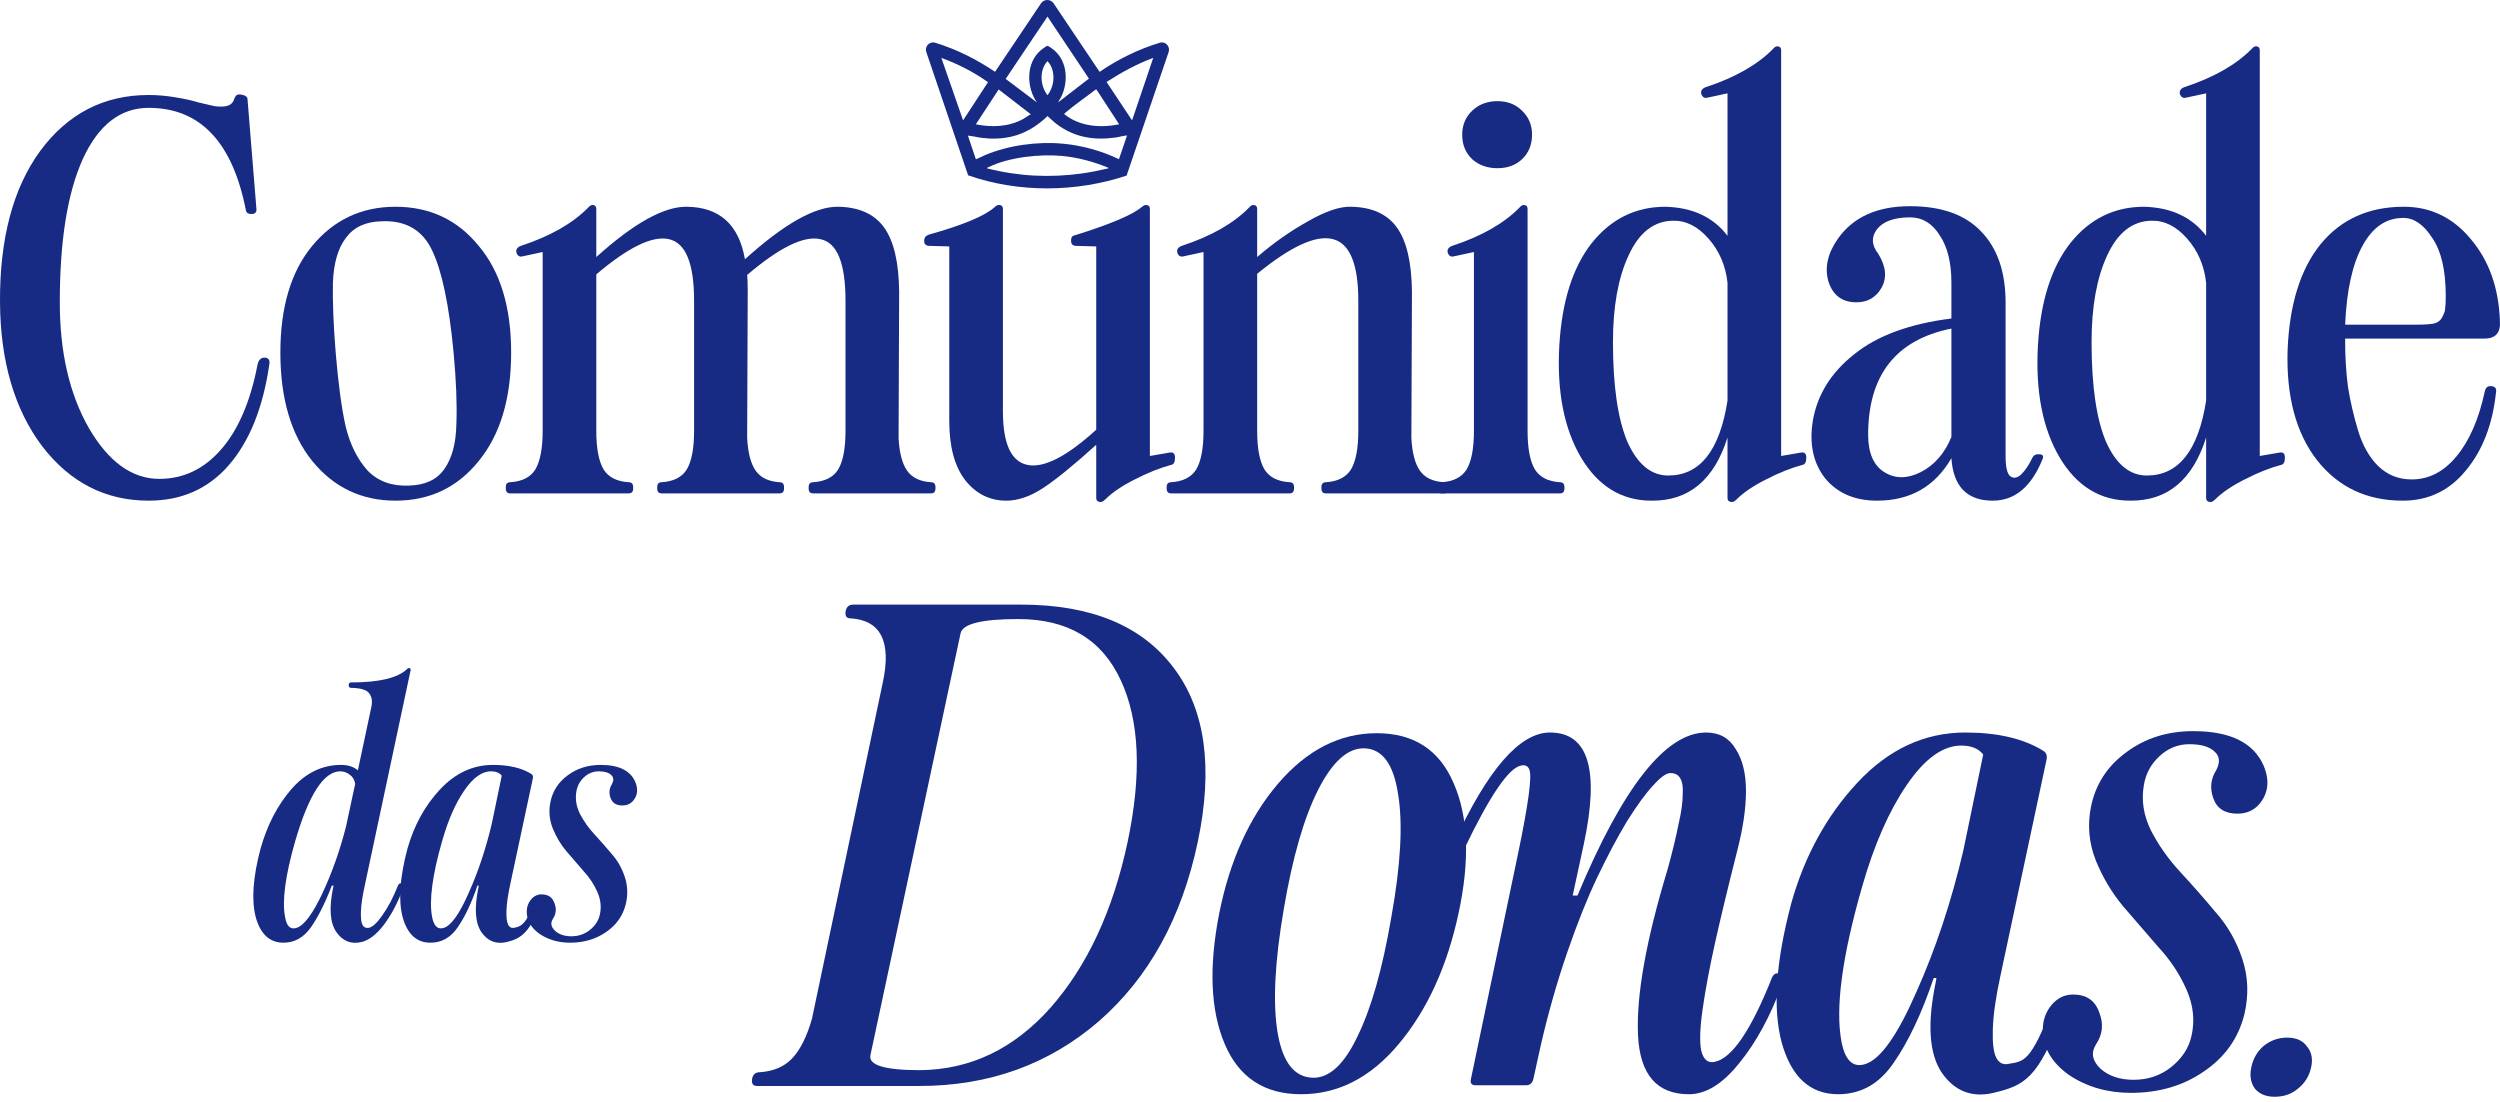
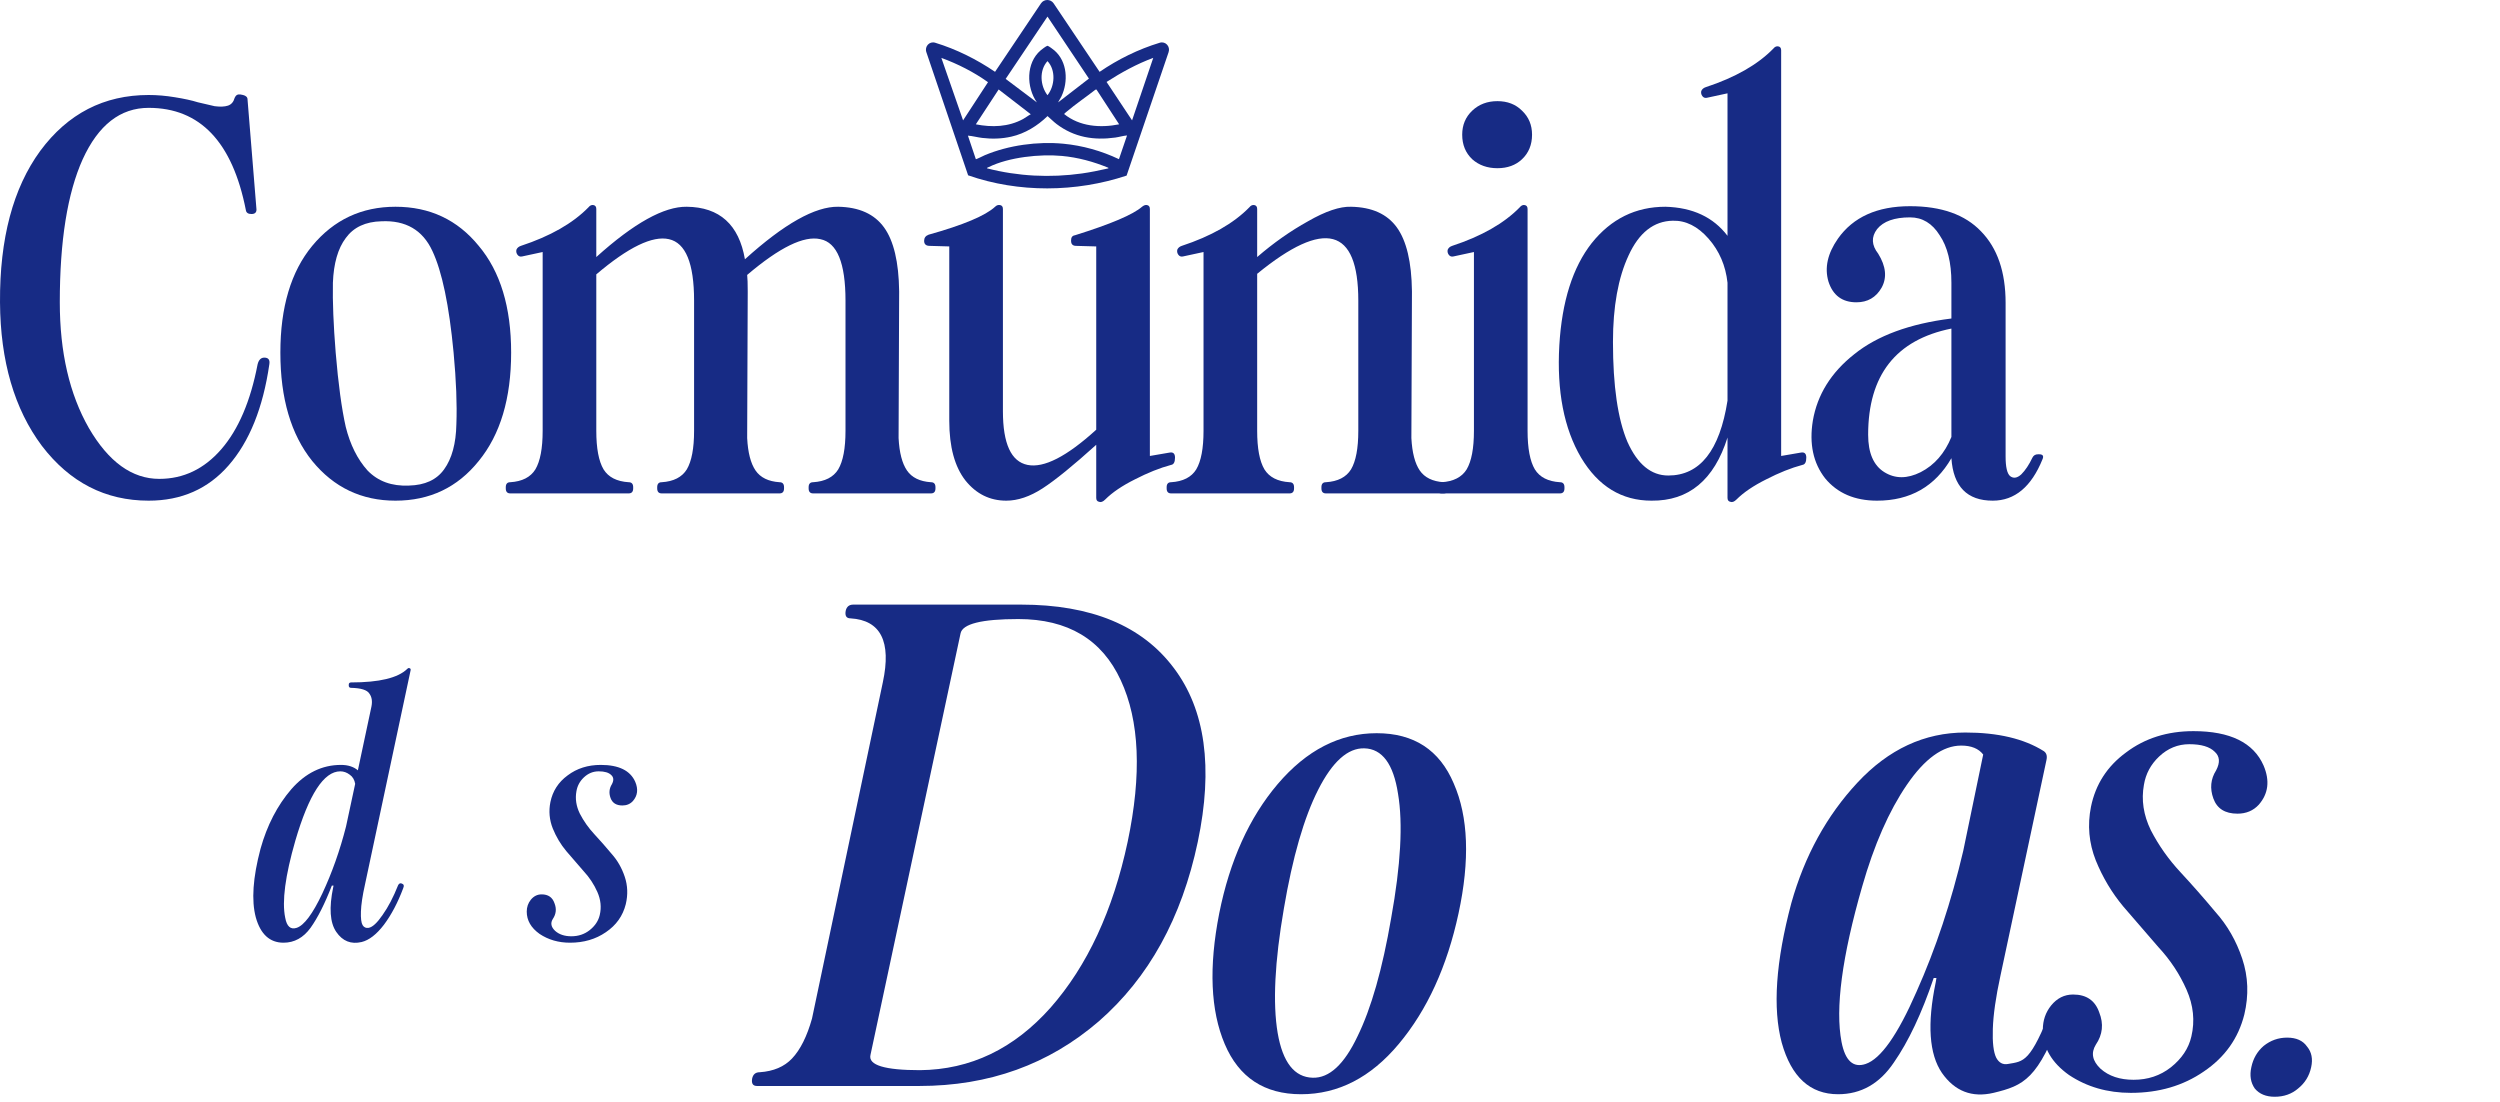
<svg xmlns="http://www.w3.org/2000/svg" width="270" height="119" viewBox="0 0 270 119" fill="none">
  <path d="M16.053 54.072C11.386 54.072 7.544 52.1 4.527 48.158C1.55 44.175 0.041 39.005 0.001 32.649C-0.039 25.769 1.409 20.318 4.346 16.295C7.323 12.272 11.225 10.26 16.053 10.26C16.978 10.26 17.924 10.341 18.889 10.502C19.895 10.662 20.72 10.844 21.363 11.045C22.007 11.206 22.611 11.346 23.174 11.467C23.777 11.548 24.26 11.527 24.622 11.407C24.984 11.286 25.226 11.005 25.346 10.562C25.467 10.28 25.668 10.16 25.95 10.2L26.252 10.26C26.573 10.341 26.734 10.502 26.734 10.743L27.7 22.631C27.7 22.953 27.519 23.114 27.157 23.114C26.795 23.114 26.593 22.973 26.553 22.692C25.105 15.329 21.605 11.648 16.053 11.648C12.995 11.648 10.622 13.499 8.932 17.2C7.283 20.861 6.458 26.011 6.458 32.649C6.458 38.04 7.504 42.566 9.596 46.227C11.728 49.888 14.263 51.718 17.2 51.718C19.815 51.718 22.047 50.652 23.898 48.52C25.749 46.388 27.056 43.33 27.821 39.347C27.941 38.864 28.183 38.623 28.545 38.623C28.987 38.623 29.168 38.864 29.088 39.347C28.404 44.054 26.936 47.695 24.683 50.27C22.47 52.804 19.593 54.072 16.053 54.072Z" fill="#172B85" />
  <path d="M42.712 54.072C39.05 54.072 36.053 52.644 33.72 49.787C31.427 46.931 30.28 43.028 30.28 38.08C30.28 33.172 31.427 29.33 33.72 26.554C36.053 23.738 39.05 22.329 42.712 22.329C46.413 22.329 49.41 23.738 51.703 26.554C54.036 29.33 55.203 33.172 55.203 38.08C55.203 43.028 54.036 46.931 51.703 49.787C49.41 52.644 46.413 54.072 42.712 54.072ZM36.254 38.08C36.536 41.459 36.898 44.135 37.341 46.106C37.824 48.037 38.608 49.606 39.694 50.813C40.821 51.98 42.309 52.523 44.16 52.442C45.89 52.402 47.157 51.819 47.962 50.692C48.806 49.526 49.249 47.896 49.289 45.804C49.37 43.672 49.269 41.097 48.988 38.08C48.505 32.971 47.74 29.31 46.694 27.097C45.648 24.844 43.818 23.778 41.203 23.898C39.473 23.939 38.185 24.542 37.341 25.709C36.496 26.835 36.033 28.445 35.953 30.537C35.913 32.588 36.013 35.103 36.254 38.08Z" fill="#172B85" />
  <path d="M55.107 53.287C54.785 53.287 54.624 53.106 54.624 52.744V52.623C54.624 52.261 54.785 52.08 55.107 52.08C56.394 52 57.299 51.537 57.822 50.692C58.345 49.807 58.607 48.419 58.607 46.529V27.218L56.374 27.7C56.173 27.741 56.012 27.68 55.891 27.519C55.77 27.358 55.73 27.177 55.77 26.976C55.851 26.775 56.012 26.634 56.253 26.554C59.431 25.508 61.865 24.12 63.555 22.39C63.716 22.189 63.897 22.108 64.098 22.148C64.299 22.189 64.4 22.329 64.4 22.571V27.761C68.463 24.1 71.722 22.289 74.176 22.329C77.716 22.37 79.808 24.261 80.452 28.002C84.676 24.18 88.036 22.289 90.53 22.329C92.783 22.37 94.432 23.114 95.478 24.562C96.524 26.011 97.067 28.304 97.108 31.442V31.623L97.047 47.313C97.128 48.882 97.43 50.049 97.953 50.813C98.476 51.577 99.341 52 100.548 52.08C100.869 52.08 101.03 52.261 101.03 52.623V52.744C101.03 53.106 100.869 53.287 100.548 53.287H87.814C87.493 53.287 87.332 53.106 87.332 52.744V52.623C87.332 52.261 87.493 52.08 87.814 52.08C89.102 52 90.007 51.537 90.53 50.692C91.053 49.807 91.314 48.419 91.314 46.529V32.468C91.314 28.404 90.409 26.192 88.599 25.83C86.829 25.427 84.194 26.715 80.694 29.692C80.734 30.054 80.754 30.637 80.754 31.442V31.623L80.694 47.313C80.774 48.882 81.076 50.049 81.599 50.813C82.122 51.577 82.987 52 84.194 52.08C84.516 52.08 84.676 52.261 84.676 52.623V52.744C84.676 53.106 84.516 53.287 84.194 53.287H71.46C71.139 53.287 70.978 53.106 70.978 52.744V52.623C70.978 52.261 71.139 52.08 71.46 52.08C72.748 52 73.653 51.537 74.176 50.692C74.699 49.807 74.961 48.419 74.961 46.529V32.468C74.961 28.445 74.055 26.232 72.245 25.83C70.475 25.427 67.86 26.695 64.4 29.631V46.529C64.4 48.419 64.662 49.807 65.184 50.692C65.707 51.537 66.613 52 67.9 52.08C68.222 52.08 68.383 52.261 68.383 52.623V52.744C68.383 53.106 68.222 53.287 67.9 53.287H55.107Z" fill="#172B85" />
  <path d="M108.677 54.072C106.907 54.072 105.438 53.348 104.272 51.899C103.105 50.411 102.521 48.258 102.521 45.442V26.614L100.409 26.554C100.007 26.554 99.806 26.373 99.806 26.011C99.806 25.689 99.967 25.468 100.289 25.347C104.03 24.301 106.424 23.295 107.47 22.329C107.631 22.169 107.812 22.108 108.013 22.148C108.214 22.189 108.315 22.329 108.315 22.571V44.416C108.315 47.916 109.2 49.847 110.97 50.21C112.74 50.572 115.214 49.304 118.393 46.408V26.614L116.22 26.554C115.858 26.554 115.677 26.373 115.677 26.011V25.95C115.677 25.628 115.818 25.447 116.099 25.407C119.962 24.2 122.375 23.174 123.341 22.329C123.542 22.169 123.723 22.108 123.884 22.148C124.085 22.189 124.186 22.329 124.186 22.571V49.244L126.298 48.882C126.7 48.801 126.901 48.983 126.901 49.425C126.901 49.908 126.761 50.169 126.479 50.21C125.272 50.531 123.965 51.054 122.557 51.779C121.189 52.462 120.123 53.187 119.358 53.951C119.117 54.193 118.896 54.273 118.694 54.193C118.493 54.152 118.393 54.011 118.393 53.77V48.037C115.898 50.29 113.967 51.859 112.599 52.744C111.232 53.629 109.924 54.072 108.677 54.072Z" fill="#172B85" />
  <path d="M126.48 53.287C126.159 53.287 125.998 53.106 125.998 52.744V52.623C125.998 52.261 126.159 52.08 126.48 52.08C127.768 52 128.673 51.537 129.196 50.692C129.719 49.807 129.981 48.419 129.981 46.529V27.218L127.748 27.7C127.547 27.741 127.386 27.68 127.265 27.519C127.144 27.358 127.104 27.177 127.144 26.976C127.225 26.775 127.386 26.634 127.627 26.554C130.805 25.508 133.239 24.12 134.929 22.39C135.09 22.189 135.271 22.108 135.472 22.148C135.673 22.189 135.774 22.329 135.774 22.571V27.761C137.544 26.232 139.375 24.945 141.265 23.898C143.156 22.812 144.705 22.289 145.912 22.329C148.165 22.37 149.814 23.114 150.86 24.562C151.906 26.011 152.45 28.304 152.49 31.442V31.623L152.429 47.313C152.51 48.882 152.812 50.049 153.335 50.813C153.858 51.577 154.723 52 155.93 52.08C156.251 52.08 156.412 52.261 156.412 52.623V52.744C156.412 53.106 156.251 53.287 155.93 53.287H143.196C142.875 53.287 142.714 53.106 142.714 52.744V52.623C142.714 52.261 142.875 52.08 143.196 52.08C144.484 52 145.389 51.537 145.912 50.692C146.435 49.807 146.697 48.419 146.697 46.529V32.468C146.697 24.582 143.056 23.617 135.774 29.571V46.529C135.774 48.419 136.035 49.807 136.558 50.692C137.081 51.537 137.987 52 139.274 52.08C139.596 52.08 139.757 52.261 139.757 52.623V52.744C139.757 53.106 139.596 53.287 139.274 53.287H126.48Z" fill="#172B85" />
  <path d="M155.685 53.287C155.363 53.287 155.202 53.106 155.202 52.744V52.623C155.202 52.261 155.363 52.08 155.685 52.08C156.972 52 157.877 51.537 158.4 50.692C158.923 49.807 159.185 48.419 159.185 46.529V27.218L156.952 27.7C156.751 27.741 156.59 27.68 156.469 27.519C156.349 27.358 156.308 27.177 156.349 26.976C156.429 26.775 156.59 26.634 156.831 26.554C160.01 25.508 162.444 24.12 164.133 22.39C164.294 22.189 164.475 22.108 164.676 22.148C164.878 22.189 164.978 22.329 164.978 22.571V46.529C164.978 48.419 165.24 49.807 165.763 50.692C166.286 51.537 167.191 52 168.478 52.08C168.8 52.08 168.961 52.261 168.961 52.623V52.744C168.961 53.106 168.8 53.287 168.478 53.287H155.685ZM157.918 14.545C157.918 13.499 158.28 12.634 159.004 11.95C159.728 11.266 160.633 10.924 161.72 10.924C162.806 10.924 163.691 11.266 164.375 11.95C165.099 12.634 165.461 13.499 165.461 14.545C165.461 15.631 165.099 16.516 164.375 17.2C163.691 17.844 162.806 18.166 161.72 18.166C160.633 18.166 159.728 17.844 159.004 17.2C158.28 16.516 157.918 15.631 157.918 14.545Z" fill="#172B85" />
  <path d="M178.364 54.072C175.145 54.072 172.611 52.523 170.76 49.425C168.91 46.287 168.125 42.244 168.407 37.295C168.688 32.548 169.855 28.867 171.907 26.252C173.999 23.637 176.654 22.329 179.872 22.329C182.809 22.41 185.042 23.456 186.571 25.468V10.079L184.338 10.562C184.137 10.602 183.976 10.542 183.855 10.381C183.735 10.22 183.694 10.039 183.735 9.838C183.815 9.637 183.976 9.496 184.217 9.415C187.396 8.369 189.83 6.981 191.519 5.251C191.68 5.05 191.861 4.97 192.062 5.01C192.264 5.05 192.364 5.191 192.364 5.432V49.244L194.476 48.882C194.879 48.801 195.08 48.983 195.08 49.425C195.08 49.908 194.939 50.169 194.657 50.21C193.45 50.531 192.143 51.054 190.735 51.779C189.367 52.462 188.301 53.187 187.537 53.951C187.295 54.193 187.074 54.273 186.873 54.193C186.672 54.152 186.571 54.011 186.571 53.77V47.253C185.123 51.839 182.387 54.112 178.364 54.072ZM174.2 36.933C174.2 41.681 174.723 45.281 175.769 47.735C176.855 50.149 178.324 51.356 180.174 51.356C183.594 51.356 185.726 48.661 186.571 43.27V30.537C186.37 28.686 185.686 27.097 184.519 25.769C183.352 24.442 182.065 23.798 180.657 23.838C178.605 23.878 177.016 25.126 175.89 27.58C174.763 29.994 174.2 33.111 174.2 36.933Z" fill="#172B85" />
  <path d="M215.217 54.072C212.441 54.072 210.953 52.543 210.752 49.485C208.981 52.543 206.306 54.072 202.725 54.072C200.312 54.072 198.441 53.267 197.113 51.658C195.826 50.008 195.383 47.937 195.786 45.442C196.268 42.626 197.757 40.232 200.251 38.261C202.746 36.249 206.246 34.962 210.752 34.399V30.537C210.752 28.364 210.329 26.654 209.484 25.407C208.68 24.12 207.614 23.476 206.286 23.476C204.596 23.476 203.409 23.898 202.725 24.743C202.082 25.588 202.122 26.473 202.846 27.399C203.691 28.767 203.812 29.994 203.208 31.08C202.605 32.126 201.7 32.649 200.493 32.649C198.964 32.649 197.958 31.904 197.475 30.416C197.033 28.927 197.375 27.378 198.501 25.769C200.151 23.436 202.746 22.269 206.286 22.269C209.665 22.269 212.22 23.174 213.95 24.985C215.72 26.795 216.605 29.37 216.605 32.709V49.304C216.605 50.431 216.766 51.135 217.088 51.416C217.45 51.698 217.852 51.638 218.295 51.236C218.737 50.793 219.14 50.19 219.502 49.425C219.622 49.184 219.824 49.063 220.105 49.063H220.226C220.628 49.063 220.749 49.244 220.588 49.606C219.381 52.583 217.591 54.072 215.217 54.072ZM201.76 46.951C201.76 48.922 202.343 50.27 203.51 50.994C204.677 51.718 205.984 51.718 207.432 50.994C208.921 50.23 210.027 48.962 210.752 47.192V35.485C204.757 36.692 201.76 40.514 201.76 46.951Z" fill="#172B85" />
-   <path d="M230.054 54.072C226.836 54.072 224.301 52.523 222.451 49.425C220.6 46.287 219.816 42.244 220.097 37.295C220.379 32.548 221.546 28.867 223.597 26.252C225.689 23.637 228.345 22.329 231.563 22.329C234.5 22.41 236.733 23.456 238.262 25.468V10.079L236.029 10.562C235.828 10.602 235.667 10.542 235.546 10.381C235.425 10.22 235.385 10.039 235.425 9.838C235.506 9.637 235.667 9.496 235.908 9.415C239.086 8.369 241.52 6.981 243.21 5.251C243.371 5.05 243.552 4.97 243.753 5.01C243.954 5.05 244.055 5.191 244.055 5.432V49.244L246.167 48.882C246.569 48.801 246.77 48.983 246.77 49.425C246.77 49.908 246.63 50.169 246.348 50.21C245.141 50.531 243.833 51.054 242.425 51.779C241.058 52.462 239.991 53.187 239.227 53.951C238.986 54.193 238.764 54.273 238.563 54.193C238.362 54.152 238.262 54.011 238.262 53.77V47.253C236.813 51.839 234.077 54.112 230.054 54.072ZM225.89 36.933C225.89 41.681 226.413 45.281 227.459 47.735C228.546 50.149 230.014 51.356 231.865 51.356C235.284 51.356 237.417 48.661 238.262 43.27V30.537C238.06 28.686 237.376 27.097 236.21 25.769C235.043 24.442 233.756 23.798 232.348 23.838C230.296 23.878 228.707 25.126 227.58 27.58C226.454 29.994 225.89 33.111 225.89 36.933Z" fill="#172B85" />
-   <path d="M259.492 54.072C255.63 54.072 252.552 52.623 250.259 49.727C247.966 46.79 246.9 42.807 247.061 37.778C247.262 32.87 248.449 29.068 250.621 26.373C252.834 23.677 255.831 22.329 259.613 22.329C262.509 22.329 264.923 23.496 266.854 25.83C268.826 28.163 269.872 31.12 269.992 34.7C270.073 35.948 269.51 36.571 268.303 36.571H253.276V36.873C253.276 38.563 253.377 40.192 253.578 41.761C253.82 43.29 254.182 44.859 254.664 46.468C255.147 48.077 255.871 49.365 256.837 50.33C257.843 51.296 259.05 51.779 260.458 51.779C262.308 51.779 263.918 50.954 265.285 49.304C266.694 47.615 267.719 45.261 268.363 42.244C268.444 41.882 268.645 41.701 268.967 41.701C269.449 41.701 269.651 41.922 269.57 42.364C269.208 45.824 268.122 48.641 266.311 50.813C264.541 52.986 262.268 54.072 259.492 54.072ZM253.276 35.063H261.061C261.826 35.063 262.429 35.022 262.872 34.942C263.314 34.821 263.616 34.58 263.777 34.218C263.978 33.856 264.078 33.554 264.078 33.313C264.119 33.071 264.139 32.608 264.139 31.925C264.139 29.189 263.656 27.117 262.691 25.709C261.765 24.261 260.719 23.536 259.552 23.536C257.702 23.536 256.233 24.542 255.147 26.554C254.061 28.525 253.437 31.361 253.276 35.063Z" fill="#172B85" />
  <path d="M81.755 117.286C81.309 117.286 81.136 117.014 81.235 116.469C81.334 116.023 81.606 115.801 82.052 115.801C83.537 115.701 84.701 115.206 85.543 114.315C86.434 113.374 87.152 111.939 87.696 110.008L95.346 73.69C96.287 69.284 95.123 66.981 91.855 66.783C91.41 66.783 91.237 66.511 91.336 65.966C91.435 65.521 91.707 65.298 92.153 65.298H110.274C117.849 65.298 123.345 67.576 126.762 72.131C130.178 76.636 131.044 82.9 129.361 90.921C127.628 99.14 124.063 105.601 118.666 110.305C113.269 114.959 106.808 117.286 99.282 117.286H81.755ZM94.009 113.944C93.762 115.033 95.544 115.578 99.356 115.578C104.803 115.528 109.507 113.275 113.468 108.819C117.429 104.314 120.201 98.347 121.786 90.921C123.32 83.642 123.073 77.825 121.043 73.468C119.013 69.061 115.324 66.858 109.977 66.858C106.016 66.858 103.936 67.377 103.738 68.417L94.009 113.944Z" fill="#172B85" />
  <path d="M140.515 118.177C136.554 118.177 133.806 116.37 132.271 112.756C130.736 109.141 130.538 104.437 131.677 98.644C132.815 92.951 134.92 88.296 137.989 84.682C141.109 81.018 144.674 79.186 148.684 79.186C152.695 79.186 155.467 80.993 157.002 84.608C158.587 88.222 158.76 92.901 157.522 98.644C156.284 104.388 154.13 109.092 151.061 112.756C148.04 116.37 144.525 118.177 140.515 118.177ZM138.658 98.125C137.668 103.868 137.445 108.349 137.989 111.567C138.534 114.736 139.797 116.345 141.777 116.395C143.56 116.444 145.169 114.959 146.605 111.939C148.09 108.918 149.303 104.66 150.244 99.164C151.283 93.421 151.531 88.94 150.986 85.722C150.491 82.504 149.278 80.87 147.347 80.82C145.565 80.771 143.906 82.256 142.371 85.276C140.836 88.296 139.599 92.579 138.658 98.125Z" fill="#172B85" />
-   <path d="M182.402 118.177C178.936 118.177 177.104 116.048 176.906 111.79C176.708 107.532 177.773 101.566 180.1 93.891C180.644 91.911 181.04 90.277 181.288 88.99C181.585 87.702 181.733 86.638 181.733 85.796C181.783 84.954 181.684 84.36 181.436 84.014C181.238 83.667 180.892 83.494 180.397 83.494C179.951 83.494 179.332 83.939 178.54 84.831C177.748 85.672 176.807 86.96 175.718 88.693C174.678 90.425 173.613 92.431 172.524 94.708C171.435 96.986 170.346 99.709 169.256 102.878C168.167 106.047 167.226 109.339 166.434 112.756L165.617 116.469C165.518 116.964 165.246 117.212 164.8 117.212H159.379C158.933 117.212 158.76 116.989 158.859 116.543L163.983 92.035C165.073 86.786 165.469 83.816 165.172 83.122C165.023 82.726 164.726 82.578 164.28 82.677C162.944 82.924 160.889 85.945 158.116 91.738C157.918 92.134 157.646 92.257 157.299 92.109C156.854 91.96 156.755 91.614 157.002 91.069C160.666 83.098 164.132 79.112 167.4 79.112C171.559 79.112 172.772 83.147 171.039 91.218L169.851 96.714H170.37C175.272 84.979 179.902 79.112 184.259 79.112C185.694 79.112 186.759 79.706 187.452 80.894C188.195 82.033 188.566 83.543 188.566 85.425C188.566 87.306 188.244 89.485 187.601 91.96C186.61 95.872 185.818 99.164 185.224 101.838C184.63 104.512 184.184 106.888 183.887 108.968C183.59 111.047 183.541 112.557 183.739 113.498C183.986 114.439 184.457 114.835 185.15 114.686C187.031 114.34 189.111 111.295 191.388 105.551C191.586 105.155 191.859 105.032 192.205 105.18C192.651 105.329 192.75 105.675 192.502 106.22C191.215 109.735 189.655 112.607 187.824 114.835C186.041 117.063 184.234 118.177 182.402 118.177Z" fill="#172B85" />
  <path d="M198.515 118.177C195.494 118.177 193.464 116.32 192.425 112.607C191.434 108.894 191.781 103.868 193.464 97.531C194.9 92.431 197.277 88.098 200.594 84.534C203.961 80.919 207.848 79.112 212.254 79.112C215.77 79.112 218.592 79.78 220.721 81.117C221.018 81.315 221.117 81.637 221.018 82.083L216.042 105.403C215.547 107.681 215.275 109.587 215.225 111.122C215.176 112.607 215.299 113.647 215.596 114.241C215.893 114.786 216.314 115.008 216.859 114.909C218.592 114.612 219.265 114.761 221.592 108.819C221.79 108.423 222.062 108.299 222.409 108.448C222.854 108.596 222.953 108.943 222.706 109.488C220.131 116.568 218.567 117.236 215.299 118.029C212.972 118.573 211.116 117.855 209.729 115.875C208.343 113.845 208.12 110.577 209.061 106.071L209.135 105.626H208.838C207.551 109.438 206.115 112.483 204.53 114.761C202.996 117.038 200.99 118.177 198.515 118.177ZM201.114 95.748C198.936 103.323 198.193 108.918 198.886 112.533C199.282 114.563 200.149 115.355 201.485 114.909C203.119 114.365 204.951 111.765 206.981 107.111C209.061 102.457 210.744 97.382 212.032 91.886L214.185 81.489C213.69 80.845 212.898 80.523 211.809 80.523C209.828 80.523 207.872 81.934 205.942 84.756C204.011 87.579 202.401 91.243 201.114 95.748Z" fill="#172B85" />
  <path d="M230.133 118.029C227.608 118.029 225.38 117.385 223.449 116.098C221.567 114.761 220.626 113.127 220.626 111.196C220.626 110.206 220.923 109.339 221.518 108.596C222.161 107.804 222.953 107.408 223.894 107.408C225.33 107.408 226.271 108.052 226.716 109.339C227.211 110.577 227.088 111.741 226.345 112.83C225.8 113.721 225.974 114.587 226.865 115.429C227.756 116.221 228.944 116.617 230.43 116.617C231.965 116.617 233.301 116.172 234.44 115.281C235.629 114.34 236.371 113.226 236.668 111.939C237.064 110.255 236.891 108.572 236.148 106.888C235.406 105.205 234.391 103.67 233.103 102.284C231.866 100.848 230.603 99.387 229.316 97.902C228.078 96.416 227.088 94.758 226.345 92.926C225.602 91.044 225.429 89.113 225.825 87.133C226.32 84.707 227.583 82.751 229.613 81.266C231.643 79.731 234.069 78.963 236.891 78.963C240.852 78.963 243.377 80.201 244.466 82.677C245.16 84.311 244.986 85.722 243.947 86.91C243.352 87.554 242.585 87.876 241.644 87.876C240.307 87.876 239.441 87.331 239.045 86.242C238.649 85.152 238.748 84.137 239.342 83.197C239.788 82.355 239.738 81.687 239.193 81.192C238.649 80.647 237.733 80.374 236.445 80.374C235.208 80.374 234.118 80.82 233.178 81.711C232.286 82.553 231.742 83.568 231.544 84.756C231.247 86.39 231.494 88.024 232.286 89.658C233.128 91.292 234.193 92.802 235.48 94.188C236.767 95.575 238.03 97.011 239.268 98.496C240.555 99.932 241.52 101.615 242.164 103.546C242.808 105.477 242.882 107.482 242.387 109.562C241.743 112.137 240.283 114.191 238.005 115.726C235.777 117.261 233.153 118.029 230.133 118.029Z" fill="#172B85" />
  <path d="M39.053 101.739C37.909 102.007 36.996 101.642 36.315 100.644C35.633 99.646 35.524 98.04 35.986 95.825L36.023 95.643H35.84C35.086 97.59 34.319 99.111 33.54 100.206C32.761 101.277 31.788 101.812 30.62 101.812C29.135 101.812 28.137 100.899 27.626 99.074C27.14 97.249 27.31 94.779 28.137 91.664C28.843 89.133 29.951 86.991 31.459 85.239C32.993 83.487 34.781 82.61 36.826 82.61C37.58 82.61 38.188 82.805 38.651 83.194L40.111 76.332C40.233 75.747 40.16 75.273 39.892 74.908C39.649 74.518 38.992 74.311 37.921 74.287C37.751 74.287 37.665 74.202 37.665 74.032V73.959C37.665 73.788 37.751 73.703 37.921 73.703C40.963 73.703 42.983 73.216 43.981 72.243C44.078 72.145 44.163 72.121 44.236 72.17C44.334 72.194 44.37 72.267 44.346 72.389L39.417 95.533C39.15 96.726 39.004 97.699 38.98 98.454C38.955 99.184 39.016 99.67 39.162 99.914C39.308 100.157 39.527 100.255 39.819 100.206C40.233 100.133 40.732 99.671 41.316 98.819C41.924 97.967 42.484 96.896 42.995 95.606C43.092 95.412 43.226 95.351 43.397 95.424C43.616 95.497 43.664 95.667 43.543 95.935C42.959 97.492 42.265 98.806 41.462 99.877C40.659 100.924 39.856 101.544 39.053 101.739ZM31.898 90.787C30.802 94.584 30.437 97.359 30.802 99.111C30.973 100.06 31.386 100.425 32.044 100.206C32.847 99.938 33.771 98.697 34.818 96.482C35.864 94.243 36.716 91.834 37.373 89.254L38.359 84.655C38.286 84.217 38.091 83.888 37.775 83.669C37.458 83.426 37.118 83.304 36.753 83.304C34.976 83.304 33.358 85.799 31.898 90.787Z" fill="#172B85" />
-   <path d="M46.485 101.812C45.001 101.812 44.003 100.899 43.492 99.074C43.005 97.249 43.175 94.779 44.003 91.664C44.709 89.157 45.877 87.028 47.507 85.275C49.162 83.499 51.073 82.61 53.239 82.61C54.967 82.61 56.354 82.939 57.4 83.596C57.546 83.693 57.595 83.852 57.546 84.071L55.1 95.533C54.857 96.653 54.723 97.59 54.699 98.344C54.675 99.074 54.736 99.585 54.882 99.877C55.028 100.145 55.234 100.255 55.502 100.206C56.354 100.06 56.871 99.768 58.015 96.847C58.112 96.653 58.246 96.592 58.416 96.665C58.636 96.738 58.684 96.908 58.562 97.176C57.297 100.656 56.342 101.35 54.736 101.739C53.592 102.007 52.679 101.654 51.998 100.68C51.316 99.683 51.207 98.076 51.669 95.862L51.706 95.643H51.559C50.927 97.517 50.221 99.013 49.442 100.133C48.688 101.252 47.702 101.812 46.485 101.812ZM47.763 90.787C46.692 94.511 46.327 97.261 46.668 99.038C46.862 100.035 47.288 100.425 47.946 100.206C48.749 99.938 49.649 98.66 50.647 96.373C51.669 94.085 52.496 91.591 53.129 88.889L54.188 83.778C53.944 83.462 53.555 83.304 53.02 83.304C52.046 83.304 51.085 83.998 50.136 85.385C49.187 86.772 48.396 88.573 47.763 90.787Z" fill="#172B85" />
  <path d="M61.56 101.812C60.319 101.812 59.224 101.496 58.275 100.863C57.35 100.206 56.888 99.403 56.888 98.454C56.888 97.967 57.034 97.541 57.326 97.176C57.642 96.787 58.032 96.592 58.494 96.592C59.2 96.592 59.662 96.908 59.881 97.541C60.125 98.149 60.064 98.721 59.699 99.257C59.431 99.695 59.516 100.121 59.954 100.534C60.392 100.924 60.976 101.118 61.706 101.118C62.461 101.118 63.118 100.899 63.678 100.461C64.262 99.999 64.627 99.451 64.773 98.819C64.968 97.991 64.882 97.164 64.517 96.336C64.152 95.509 63.654 94.754 63.021 94.073C62.412 93.367 61.792 92.649 61.159 91.919C60.55 91.189 60.064 90.374 59.699 89.473C59.334 88.549 59.248 87.599 59.443 86.626C59.687 85.433 60.307 84.472 61.305 83.742C62.303 82.988 63.495 82.61 64.882 82.61C66.829 82.61 68.071 83.219 68.606 84.436C68.947 85.239 68.862 85.932 68.35 86.516C68.058 86.833 67.681 86.991 67.219 86.991C66.562 86.991 66.136 86.723 65.941 86.188C65.746 85.653 65.795 85.153 66.087 84.691C66.306 84.277 66.282 83.949 66.014 83.706C65.746 83.438 65.296 83.304 64.663 83.304C64.055 83.304 63.52 83.523 63.057 83.961C62.619 84.375 62.352 84.874 62.254 85.458C62.108 86.261 62.23 87.064 62.619 87.867C63.033 88.67 63.556 89.412 64.189 90.094C64.822 90.775 65.442 91.481 66.051 92.211C66.683 92.917 67.158 93.744 67.474 94.694C67.791 95.643 67.827 96.628 67.584 97.65C67.267 98.916 66.549 99.926 65.43 100.68C64.335 101.435 63.045 101.812 61.56 101.812Z" fill="#172B85" />
  <path d="M245.67 118.45C244.729 118.45 244.011 118.153 243.516 117.559C243.07 116.915 242.946 116.148 243.145 115.256C243.343 114.316 243.788 113.548 244.481 112.954C245.224 112.36 246.066 112.063 247.006 112.063C247.997 112.063 248.715 112.385 249.16 113.028C249.655 113.622 249.804 114.365 249.606 115.256C249.408 116.197 248.937 116.964 248.195 117.559C247.502 118.153 246.66 118.45 245.67 118.45Z" fill="#172B85" />
  <path d="M125.258 4.614C125.875 4.427 126.417 5.022 126.209 5.632L121.672 18.965C116.202 20.782 110.008 20.841 104.557 18.934L100.045 5.63C99.838 5.02 100.379 4.426 100.996 4.614C103.299 5.317 105.477 6.409 107.465 7.756L112.426 0.365C112.752 -0.122 113.467 -0.122 113.793 0.365L118.757 7.76C120.751 6.398 122.943 5.315 125.258 4.614ZM114.273 11.06L117.603 8.488L113.128 1.79L108.612 8.52L111.984 11.06C110.837 9.422 110.795 6.802 112.392 5.437C112.522 5.326 112.942 5.01 113.082 4.96C113.129 4.944 113.129 4.946 113.174 4.96C113.303 4.999 113.764 5.349 113.885 5.455C115.281 6.669 115.389 8.83 114.628 10.428C114.523 10.648 114.371 10.838 114.273 11.06ZM101.666 6.251L104.013 12.999L106.705 8.876C105.162 7.775 103.445 6.906 101.666 6.251ZM122.263 13L124.551 6.25C122.768 6.907 121.104 7.828 119.509 8.85L122.263 13ZM113.128 6.6C112.22 7.596 112.333 9.252 113.128 10.284C113.933 9.288 114.04 7.563 113.128 6.6ZM111.324 12.34L107.855 9.662L105.389 13.427C107.129 13.771 108.919 13.717 110.497 12.852C110.781 12.696 111.035 12.486 111.324 12.34ZM118.419 9.668L118.308 9.684C117.279 10.49 116.183 11.226 115.185 12.07C115.137 12.111 114.922 12.28 114.932 12.321C116.603 13.666 118.821 13.838 120.867 13.427L118.419 9.668ZM121.72 14.629C121.294 14.662 120.879 14.797 120.454 14.856C118.132 15.179 116.01 14.831 114.122 13.403C113.769 13.137 113.47 12.82 113.134 12.537C112.05 13.592 110.712 14.421 109.223 14.758C108.173 14.995 107.142 15.022 106.074 14.895C105.559 14.835 105.043 14.685 104.536 14.649L105.39 17.189C105.431 17.224 106.246 16.808 106.372 16.755C108.937 15.682 112.067 15.258 114.835 15.521C116.922 15.719 118.96 16.296 120.847 17.19L121.72 14.629ZM119.703 18.12C118.102 17.46 116.413 16.998 114.679 16.84C112.294 16.622 108.97 16.976 106.799 18.035C106.747 18.061 106.572 18.111 106.592 18.178C109.935 19.043 113.422 19.215 116.845 18.734C117.786 18.602 118.721 18.407 119.645 18.197C119.705 18.183 119.712 18.223 119.703 18.12Z" fill="#172B85" />
</svg>